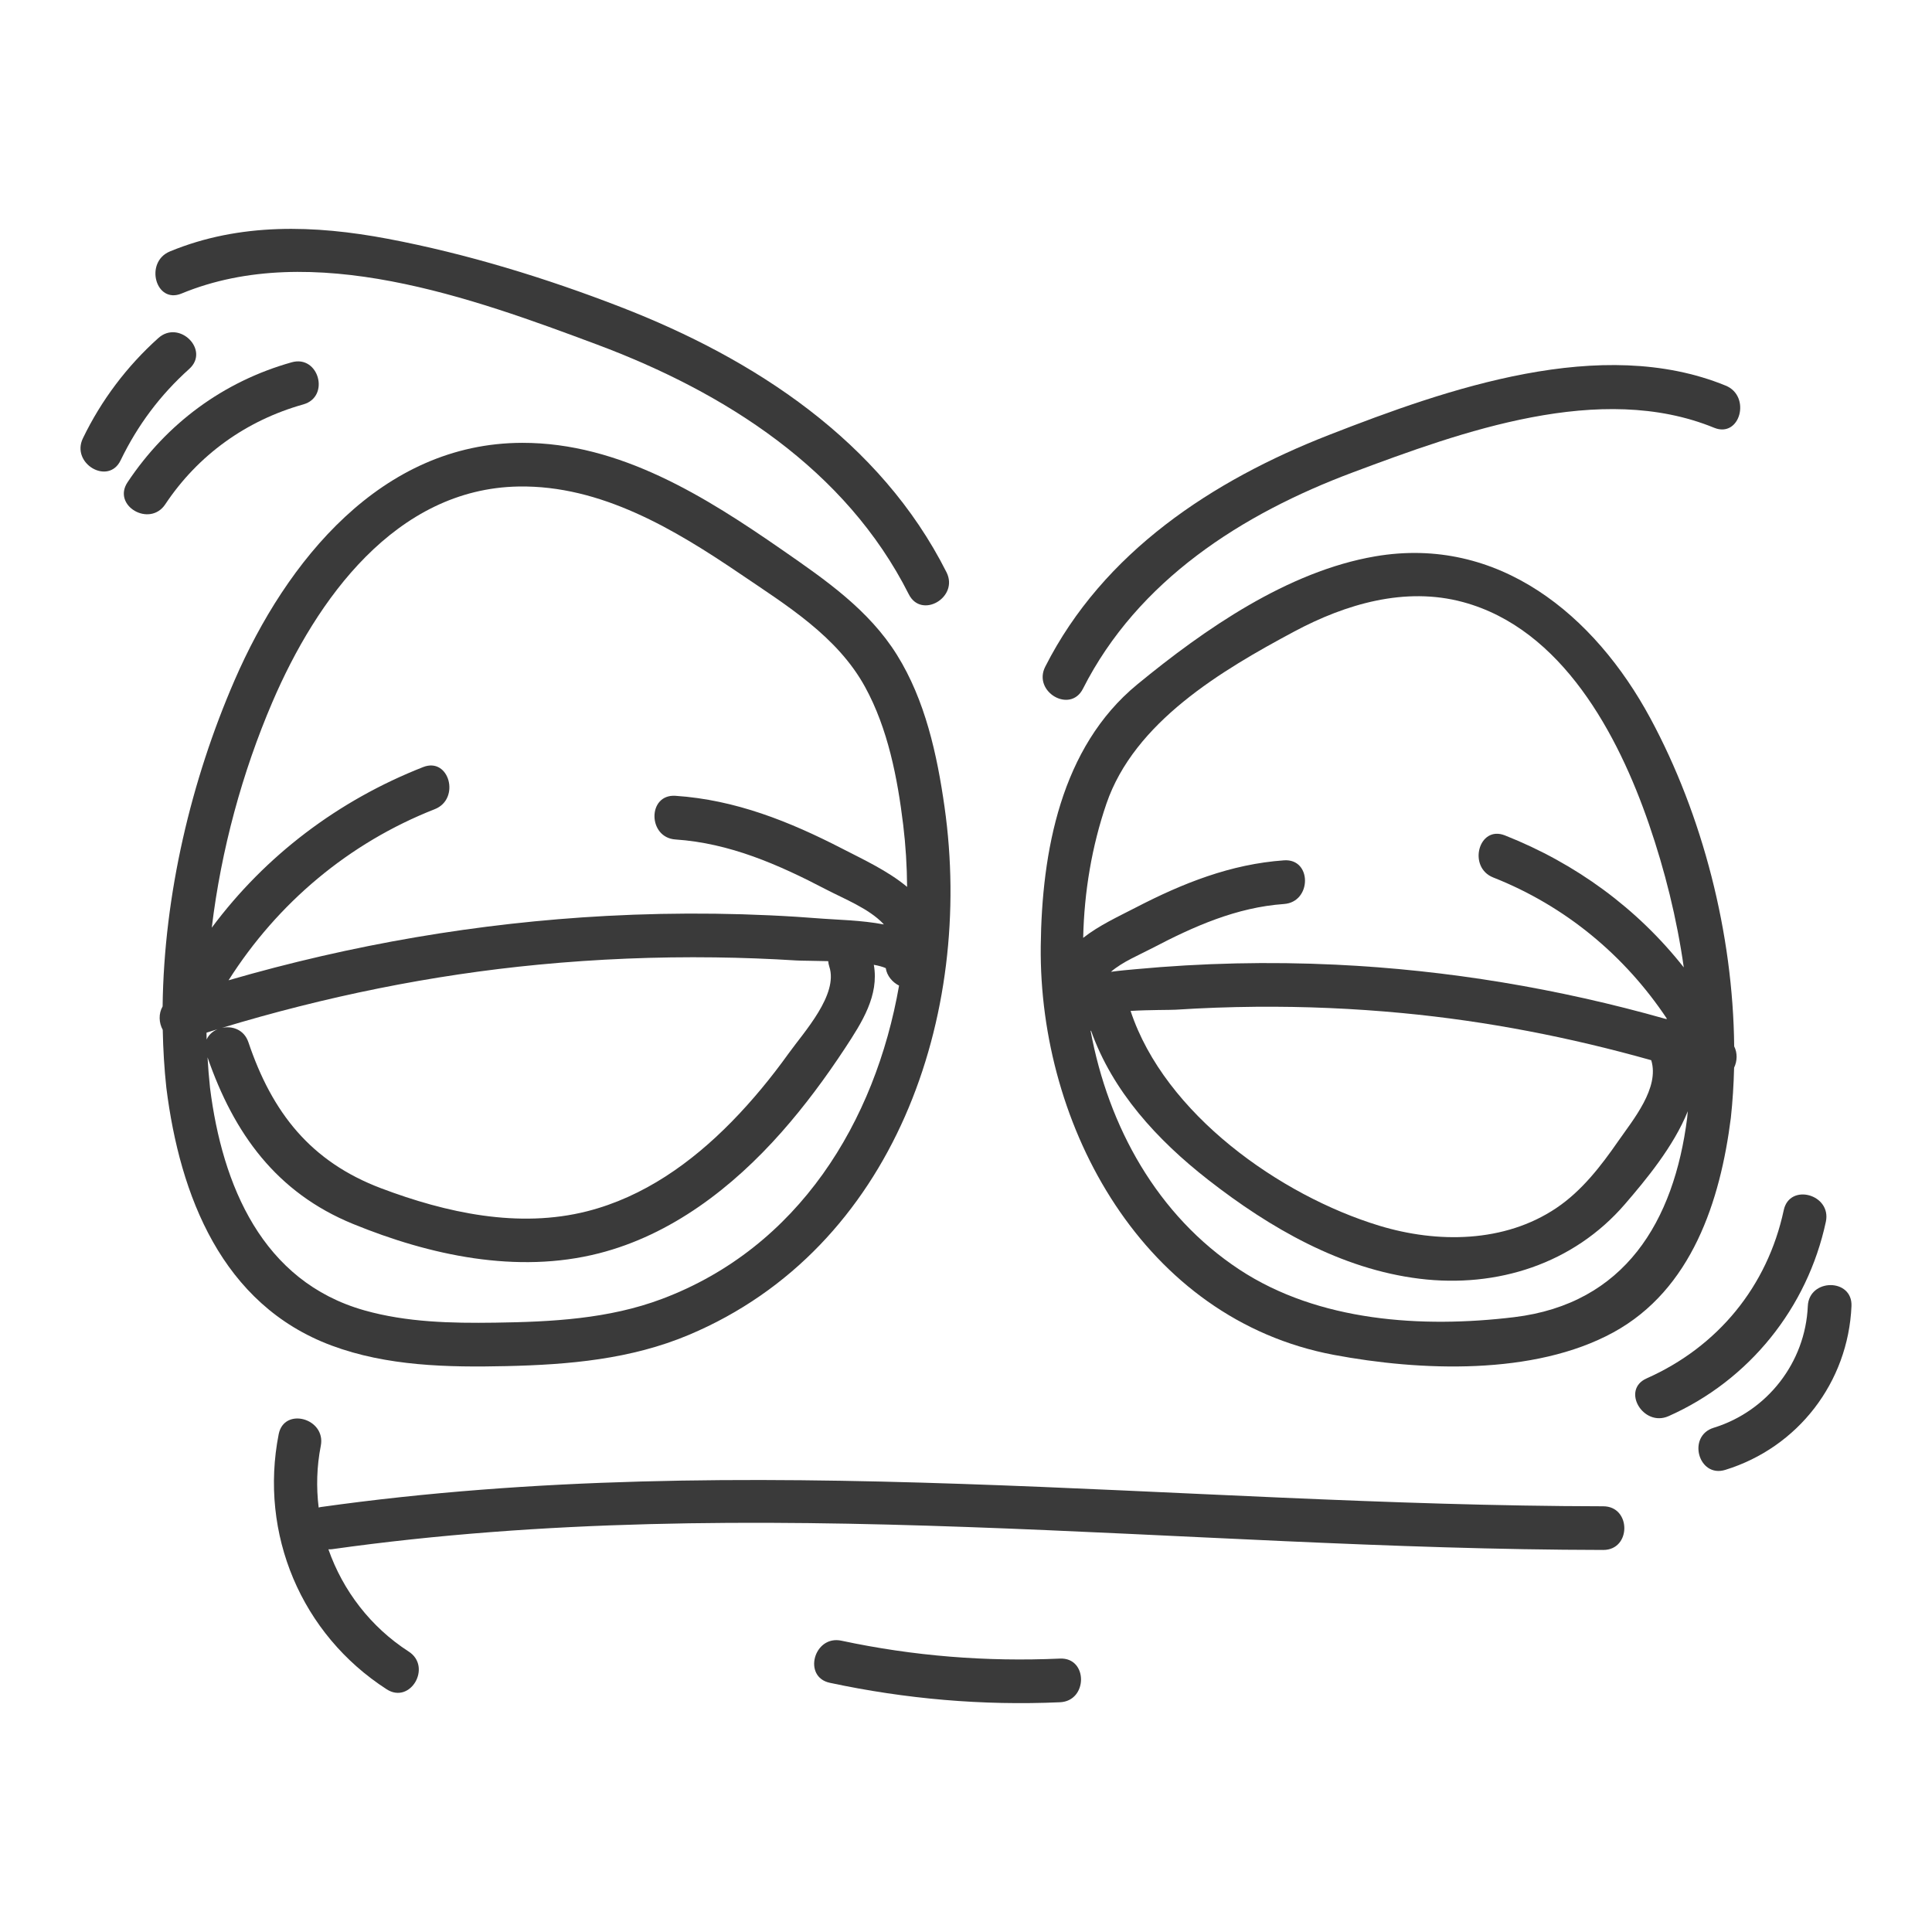
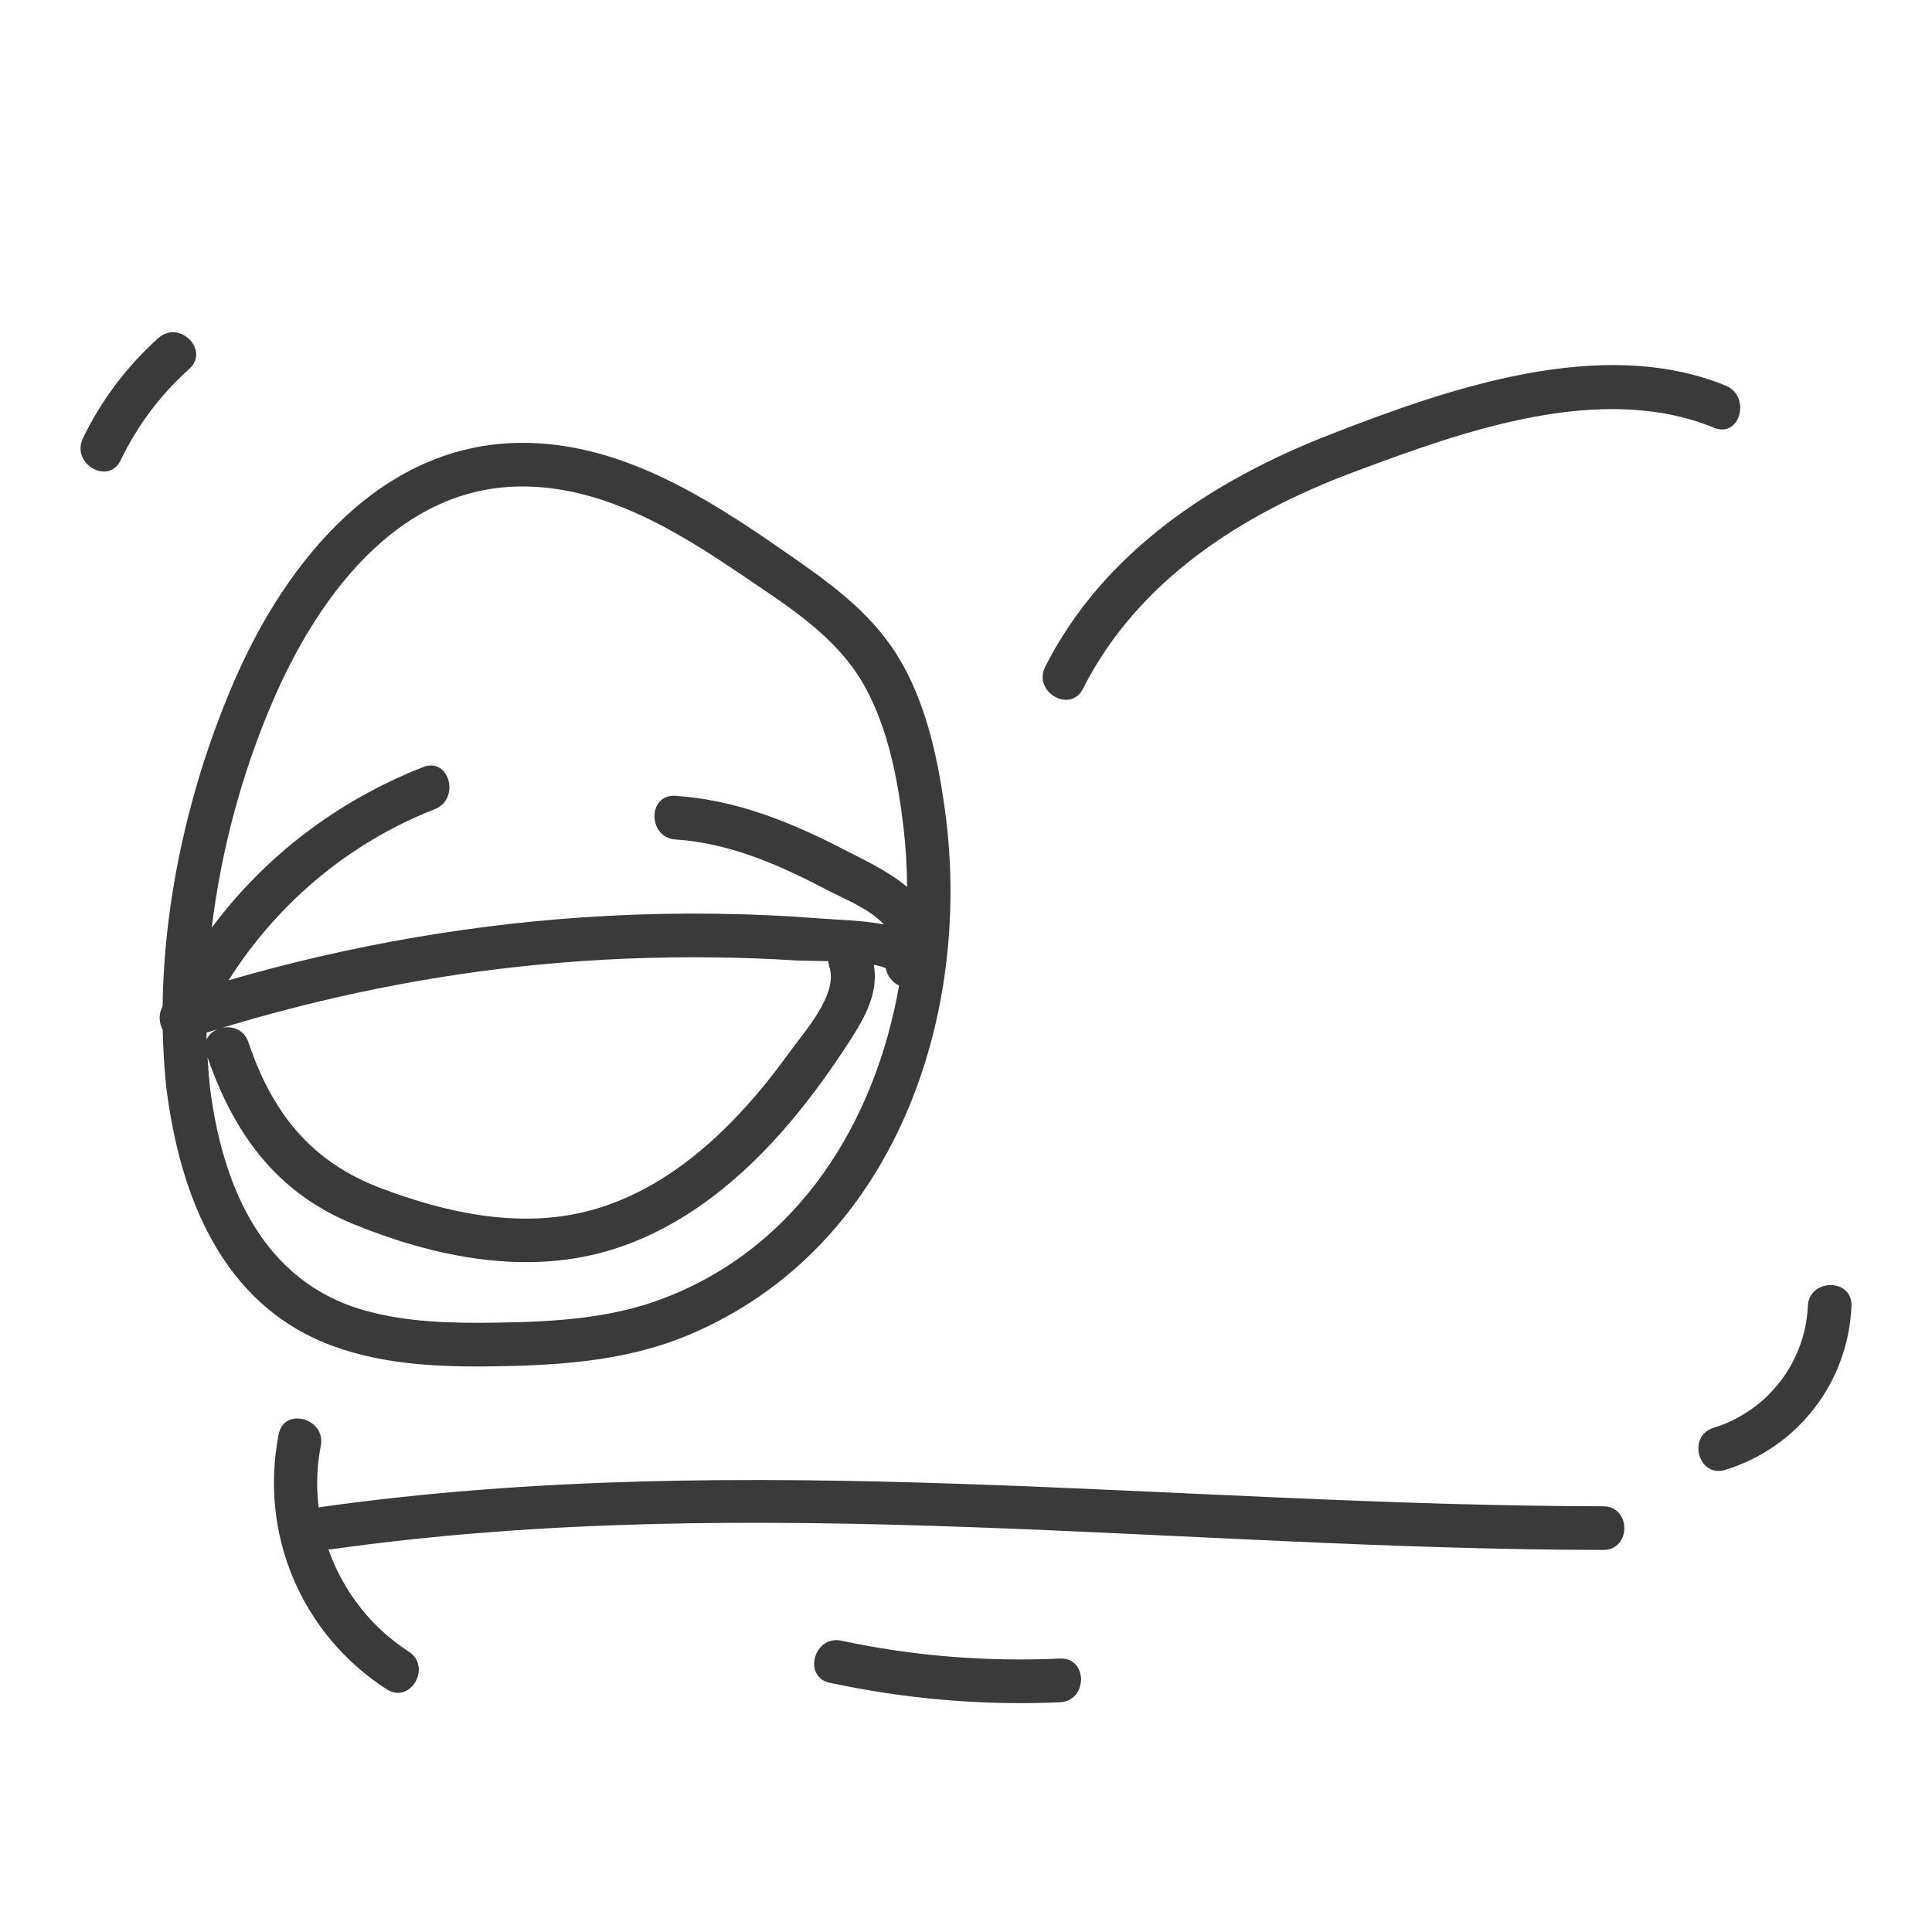
<svg xmlns="http://www.w3.org/2000/svg" version="1.1" id="Layer_1" x="0px" y="0px" viewBox="0 0 1200 1200" enable-background="new 0 0 1200 1200" xml:space="preserve">
  <g>
    <path fill="#3A3A3A" d="M995.8,935.584c-266.13-0.424-531.405-36.828-796.71,0.484c-0.425,0.06-0.767,0.196-1.162,0.284   c-1.545-12.588-1.2-25.504,1.32-38.32c3.358-17.078-22.79-24.322-26.155-7.211c-12.169,61.885,13.975,124.19,67.074,158.424   c14.729,9.496,28.312-13.994,13.69-23.421c-23.607-15.22-40.888-37.866-49.873-63.504c0.758,0.008,1.515,0.016,2.317-0.097   c262.613-36.934,526.057,0.065,789.499,0.484C1013.283,962.736,1013.252,935.612,995.8,935.584z" />
    <path fill="#3A3A3A" d="M658.369,1030.175c-45.817,2.039-90.863-1.522-135.735-11.11c-17.052-3.644-24.272,22.51-7.211,26.155   c47.112,10.067,94.801,14.222,142.945,12.079C675.783,1056.524,675.821,1029.399,658.369,1030.175z" />
-     <path fill="#3A3A3A" d="M828.458,841.533c53.535,10.064,124.361,12.993,173.678-13.993c48.641-26.615,66.367-81.595,72.928-133.243   c1.107-10.248,1.77-20.648,2.018-31.14c1.974-4.061,2.152-9.126,0.049-13.254c-0.679-70.227-19.614-143.573-52.036-203.721   c-34.57-64.133-94.38-113.742-170.988-100.615c-54.269,9.3-105.98,45.244-147.737,79.551   c-47.524,39.045-59.321,103.977-59.941,162.665C645.244,700.129,710.61,819.378,828.458,841.533z M687.207,499.225   c17.359-50.741,71.424-82.787,116.718-107.001c31.9-17.054,68.841-27.977,104.77-18.264   c61.492,16.623,96.389,82.301,115.548,138.059c9.792,28.497,17.287,58.473,21.583,88.858   c-28.824-36.582-66.921-64.545-111.141-82.01c-16.267-6.425-23.258,19.817-7.211,26.155c44.689,17.649,81.732,48.407,107.96,87.86   c-0.279-0.003-0.555-0.015-0.834-0.001c-66.755-18.909-135.472-30.39-204.855-33.699c-41.446-1.977-83.034-1.056-124.347,2.807   c-4.203,0.393-9.669,0.826-15.392,1.626c7.315-6.292,17.292-10.314,25.589-14.66c25.909-13.572,52.415-25.372,81.929-27.459   c17.342-1.226,17.419-28.356,0-27.124c-33.134,2.342-62.844,14.191-92.099,29.334c-10.933,5.659-22.825,11.091-32.638,18.817   C673.393,553.887,678.214,525.511,687.207,499.225z M1005.164,708.707c-10.782,15.528-22.589,30.907-38.455,41.596   c-32.255,21.73-74.053,21.973-110.119,10.975c-61.391-18.72-133.18-69.292-154.366-133.371c11.634-0.717,24.673-0.546,27.991-0.76   c16.563-1.069,33.155-1.675,49.752-1.82c30.423-0.267,60.876,1.046,91.164,3.92c52.338,4.968,103.951,15.02,154.473,29.267   C1030.923,675.689,1014.384,695.429,1005.164,708.707z M677.665,640.168c13.352,37.734,41.165,67.981,72.771,92.643   c38.257,29.852,82.442,55.458,131.348,61.44c48.072,5.88,95.532-9.254,127.508-46.351c12.896-14.962,30.269-35.844,39.018-57.683   c-0.13,1.359-0.222,2.724-0.369,4.08c-8.169,64.304-38.732,115.526-107.5,123.823c-57.153,6.896-121.481,2.784-170.561-29.521   c-51.086-33.626-81.48-88.804-92.478-148.304C677.488,640.249,677.579,640.216,677.665,640.168z" />
    <path fill="#3A3A3A" d="M672.627,427.81c34.112-67.355,98.747-108.628,167.7-134.423c67.664-25.313,153.631-56.625,224.336-27.704   c16.174,6.616,23.15-19.636,7.211-26.155c-77.336-31.633-172.809,1.922-246.325,30.592c-72.487,28.27-140.312,72.855-176.343,144   C641.33,429.672,664.739,443.386,672.627,427.81z" />
    <path fill="#3A3A3A" d="M314.51,848.519c38.781-0.879,77.338-4.216,113.426-19.426c127.672-53.81,177.12-198.649,158.719-327.97   c-4.613-32.422-12.004-66.261-29.568-94.405c-17.411-27.9-44.283-46.453-70.821-64.864   C438.174,308.49,385.022,274.97,324.4,275.054c-87.595,0.121-146.608,73.543-178.683,147.438   c-27.003,62.211-43.865,133.288-44.715,202.614c-2.595,4.461-2.334,10.18,0.079,14.542c0.25,12.099,0.951,24.13,2.245,36.018   c8.405,67.005,34.505,134.633,102.545,160.044C240.314,848.575,278.198,849.343,314.51,848.519z M169.138,436.182   c27.335-63.795,76.591-132.715,153.024-134.002c51.091-0.86,96.799,26.576,137.713,54.346   c28.81,19.554,60.222,38.774,77.432,70.142c14.218,25.916,20.163,56.686,23.693,85.73c1.54,12.671,2.323,25.546,2.423,38.482   c-0.141-0.117-0.274-0.245-0.416-0.361c-11.856-9.729-26.334-16.432-39.867-23.401c-32.847-16.914-66.365-30.339-103.591-32.826   c-17.455-1.166-17.326,25.967,0,27.124c33.606,2.245,63.931,15.556,93.424,30.969c11.293,5.901,26.627,11.879,35.635,21.36   c0.135,0.142,0.22,0.295,0.348,0.438c-13.931-2.655-29.323-2.901-37.372-3.543c-44.857-3.579-89.959-4.146-134.893-1.741   c-79.535,4.257-158.307,17.797-234.73,39.973c30.407-47.919,74.681-85.309,128.068-106.272c16.091-6.318,9.043-32.538-7.211-26.155   c-52.74,20.709-97.993,54.993-131.283,99.757C137.376,527.707,150.494,479.694,169.138,436.182z M489.813,654.316   c-10.737,14.957-22.429,29.198-35.315,42.358c-24.976,25.506-54.76,46.734-89.752,55.646   c-42.656,10.863-87.634,0.986-127.968-14.239c-43.772-16.523-67.71-46.918-82.483-90.71c-2.671-7.917-10.092-10.346-16.475-8.939   c64.166-19.434,129.992-32.905,196.799-39.284c36.393-3.475,72.992-4.982,109.548-4.499c16.874,0.223,33.742,0.853,50.584,1.914   c2.851,0.18,10.667,0.169,19.676,0.423c0.088,1.088,0.279,2.213,0.673,3.403C520.857,617.779,499.327,641.063,489.813,654.316z    M128.267,641.412c2.288-0.716,4.574-1.442,6.866-2.143c-3.013,1.264-5.504,3.464-6.795,6.394   C128.29,644.25,128.3,642.828,128.267,641.412z M130.45,675.666c-0.683-6.27-1.16-12.591-1.543-18.931   c16.402,47.389,42.881,84.044,90.271,103.44c47.7,19.523,101.824,31.276,152.779,18.299   c44.995-11.459,83.116-40.922,113.424-75.206c14.464-16.362,27.544-34.053,39.532-52.295c10.503-15.984,21.197-32.66,17.835-51.719   c3.031,0.55,5.559,1.235,7.409,2.072c0.747,4.819,4.131,8.779,8.269,10.851c-14.796,84.641-62.43,162.653-147.177,194.575   c-33.213,12.511-68.686,14.285-103.824,14.785c-27.168,0.387-54.805-0.212-81.129-7.652   C162.847,795.952,138.037,736.15,130.45,675.666z" />
-     <path fill="#3A3A3A" d="M112.736,182.326c81.085-33.515,180.537,2.669,258.273,31.749c79.356,29.687,154.32,77.374,193.457,155.049   c7.865,15.609,31.256,1.86,23.421-13.69c-41.065-81.503-119.222-132.499-202.17-164.662   c-46.569-18.057-95.743-33.158-144.854-42.451c-45.415-8.594-91.944-10.086-135.337,7.85   C89.594,162.756,96.619,188.988,112.736,182.326z" />
-     <path fill="#3A3A3A" d="M1134.072,758.858c3.652-17.051-22.501-24.27-26.155-7.211c-10.153,47.4-40.959,84.867-85.2,104.514   c-15.939,7.078-2.123,30.443,13.69,23.421C1086.452,857.359,1122.617,812.34,1134.072,758.858z" />
    <path fill="#3A3A3A" d="M1122.86,811.277c-1.517,34.925-25.107,65.251-58.47,75.539c-16.657,5.136-9.508,31.311,7.211,26.155   c45.231-13.948,76.332-54.451,78.383-101.694C1150.743,793.795,1123.615,793.89,1122.86,811.277z" />
-     <path fill="#3A3A3A" d="M102.638,313.247c20.414-30.693,50.335-52.104,85.765-62.068c16.805-4.726,9.621-30.889-7.211-26.155   c-42.364,11.914-77.635,37.937-101.975,74.533C69.513,314.147,93.016,327.714,102.638,313.247z" />
    <path fill="#3A3A3A" d="M117.529,229.153c13.024-11.69-6.221-30.811-19.18-19.18c-19.551,17.548-35.444,38.617-46.864,62.278   c-7.561,15.666,15.836,29.406,23.421,13.69C85.429,264.14,99.512,245.324,117.529,229.153z" />
  </g>
</svg>